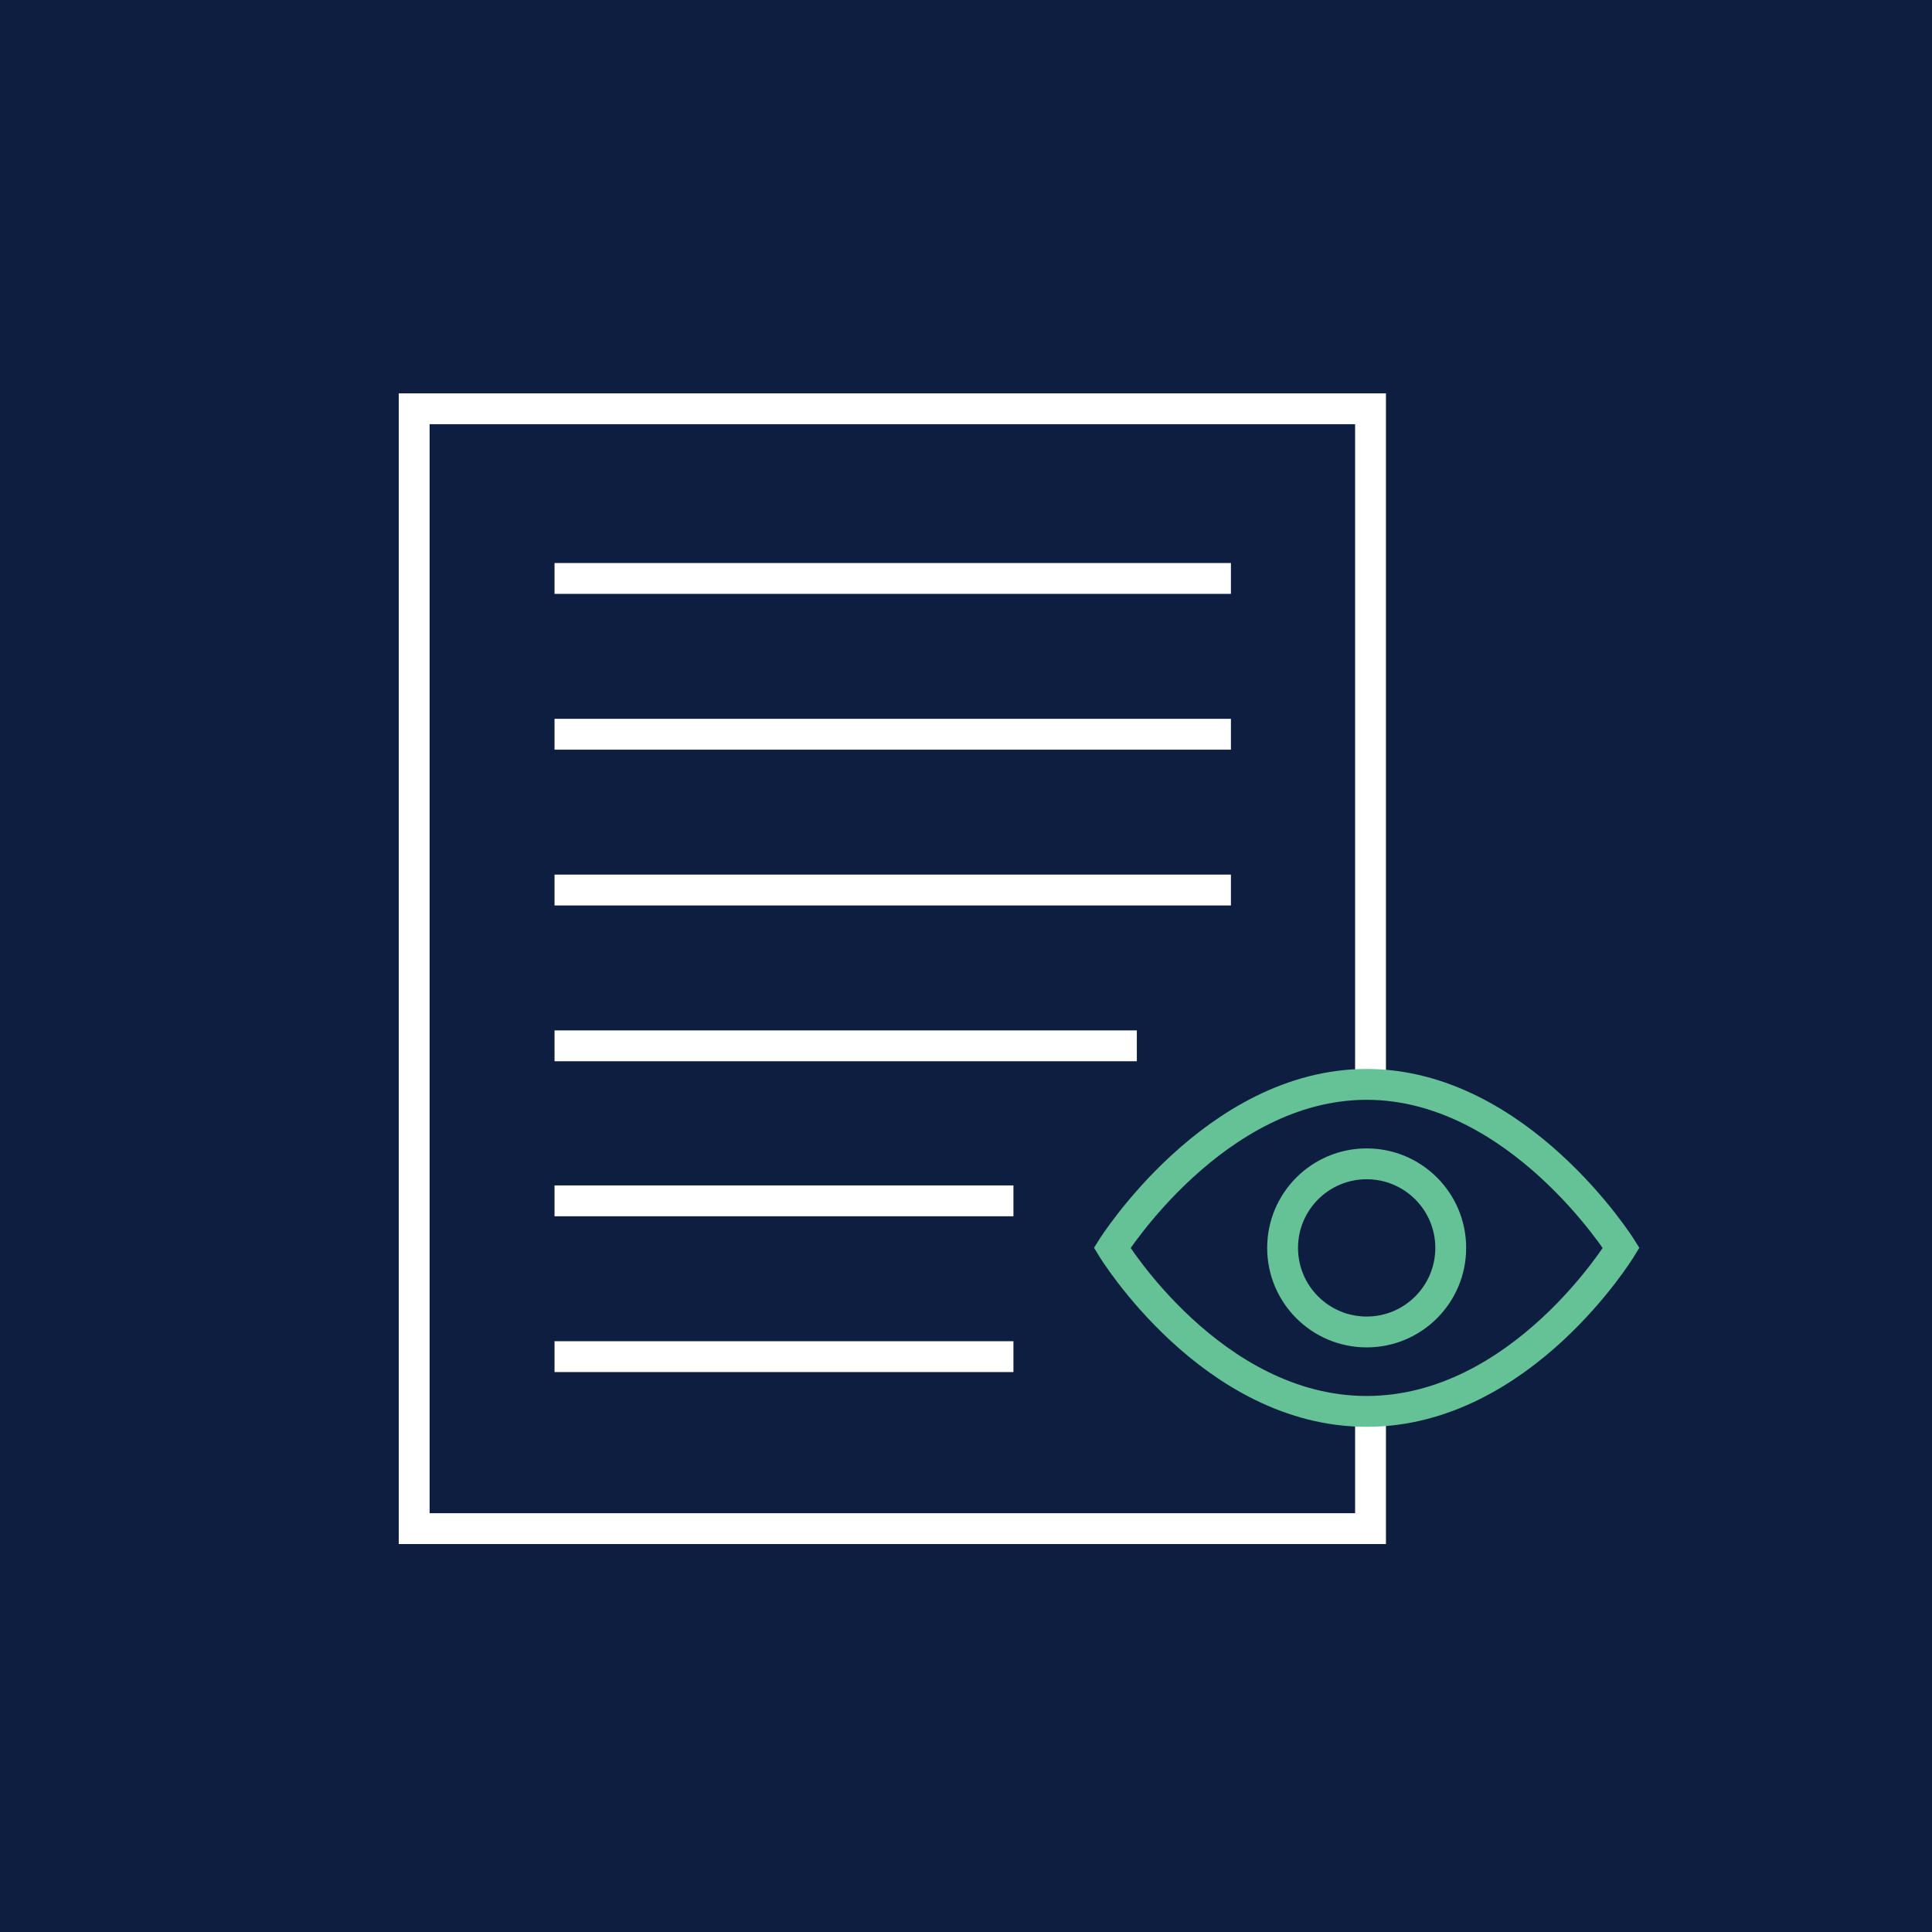
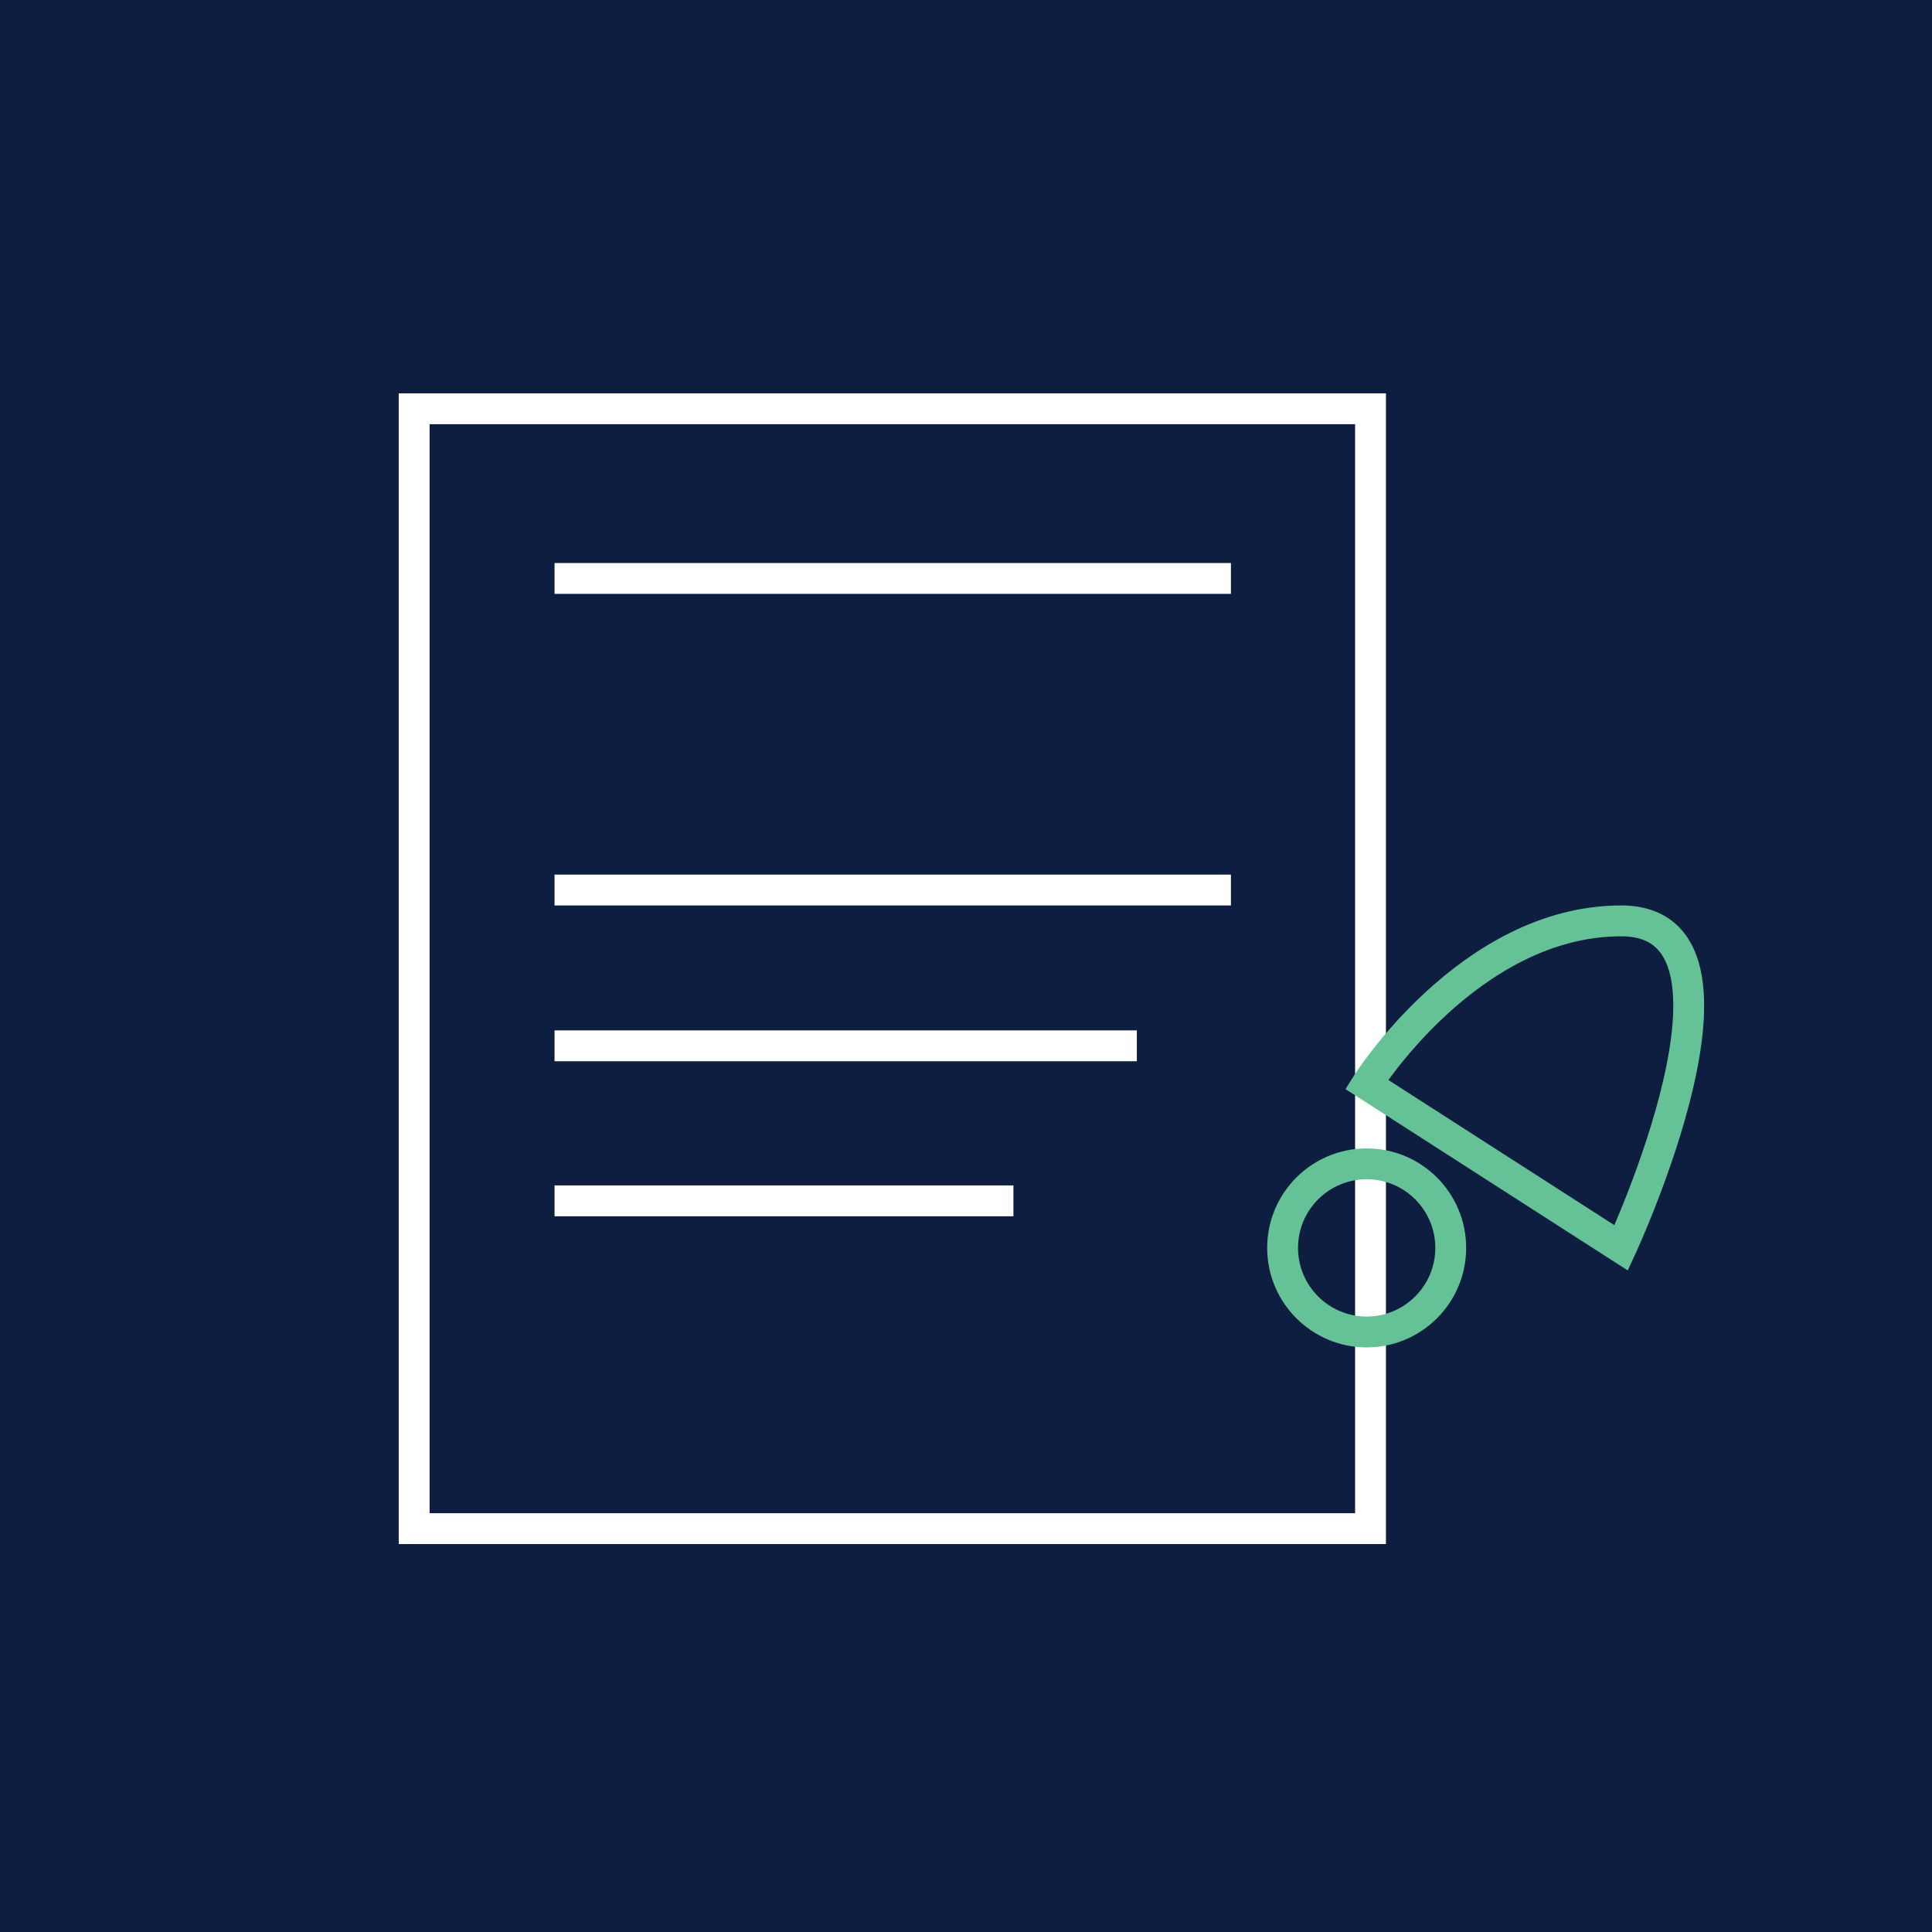
<svg xmlns="http://www.w3.org/2000/svg" version="1.1" id="Layer_1" x="0px" y="0px" viewBox="0 0 250.5 250.5" style="enable-background:new 0 0 250.5 250.5;" xml:space="preserve">
  <style type="text/css">
	.st0{fill:#0D1E41;}
	.st1{fill:none;stroke:#FFFFFF;stroke-width:4;stroke-miterlimit:10;}
	.st2{fill:#0D1E41;stroke:#65C296;stroke-width:4;stroke-miterlimit:10;}
	.st3{fill:none;stroke:#65C296;stroke-width:4;stroke-miterlimit:10;}
</style>
  <rect class="st0" width="250.5" height="250.5" />
  <rect x="53.7" y="53" class="st1" width="124" height="145.2" />
  <line class="st1" x1="71.9" y1="75" x2="159.6" y2="75" />
-   <line class="st1" x1="71.9" y1="95.2" x2="159.6" y2="95.2" />
  <line class="st1" x1="71.9" y1="115.4" x2="159.6" y2="115.4" />
  <line class="st1" x1="71.9" y1="135.6" x2="147.4" y2="135.6" />
  <line class="st1" x1="71.9" y1="155.7" x2="131.4" y2="155.7" />
-   <line class="st1" x1="71.9" y1="175.9" x2="131.4" y2="175.9" />
-   <path class="st2" d="M210.2,161.8c0,0-12.9,21.2-33,21.2s-33-21.2-33-21.2s13.3-21.2,33-21.2S210.2,161.8,210.2,161.8z" />
+   <path class="st2" d="M210.2,161.8s-33-21.2-33-21.2s13.3-21.2,33-21.2S210.2,161.8,210.2,161.8z" />
  <circle class="st3" cx="177.2" cy="161.8" r="10.9" />
</svg>